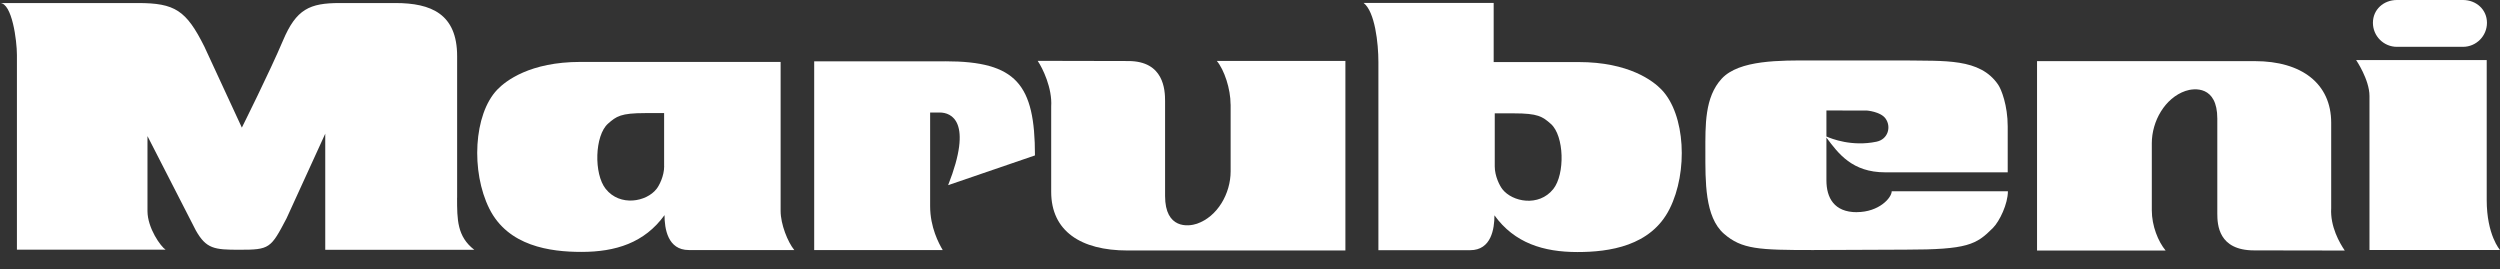
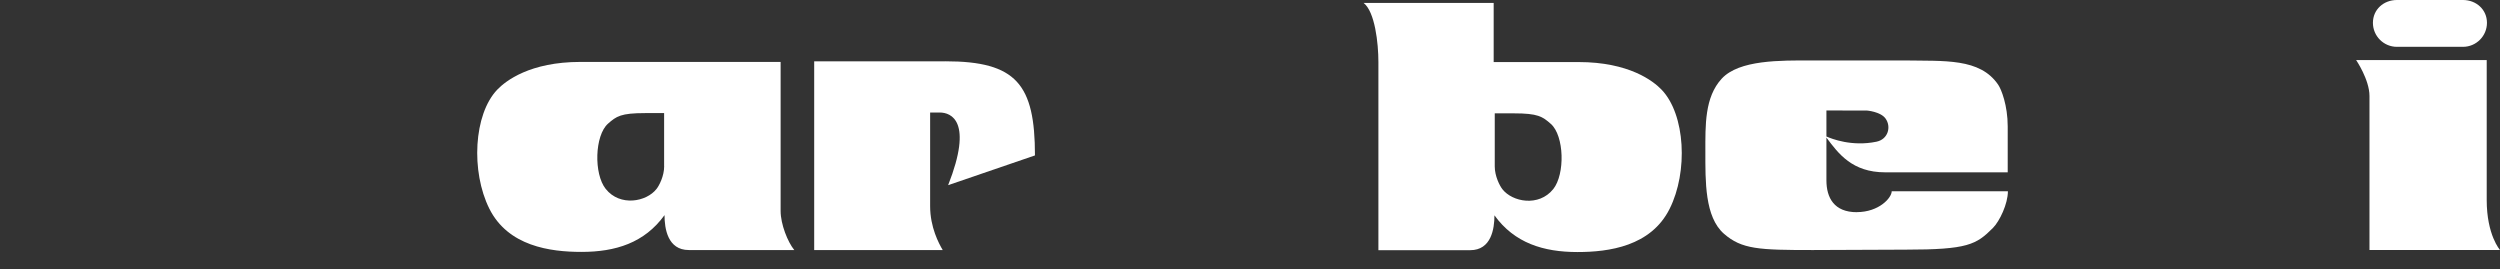
<svg xmlns="http://www.w3.org/2000/svg" width="130" height="14" viewBox="0 0 130 14" fill="none">
  <rect x="0" y="0" width="130" height="14" fill="#333333" stroke="none" />
  <g clip-path="url(#clip0_5425_16332)">
-     <path d="M23.771 10.282V2.924C23.771 0.724 22.42 0.158 20.561 0.158H17.67C16.097 0.158 15.406 0.474 14.715 2.109C14.022 3.745 12.576 6.636 12.576 6.636L10.626 2.422C9.683 0.536 9.096 0.158 7.169 0.158H0C0.627 0.158 0.88 2.109 0.88 2.861V12.984H8.612C8.362 12.826 7.669 11.863 7.669 10.973V7.077L10.182 11.98C10.725 12.944 11.151 12.987 12.446 12.987C14.024 12.987 14.078 12.923 14.901 11.353L16.913 6.952V12.989H24.663C23.768 12.299 23.768 11.416 23.768 10.284L23.771 10.282Z" fill="white" />
-     <path d="M63.993 5.428V8.913C63.993 10.063 63.31 11.264 62.242 11.633C61.788 11.789 60.584 11.914 60.584 10.193V5.257C60.584 4.678 60.526 3.174 58.672 3.174L53.959 3.164C54.224 3.557 54.723 4.584 54.662 5.538V9.976C54.662 12.018 56.205 13.025 58.629 13.025H69.961V3.167H63.274C63.664 3.638 63.99 4.617 63.99 5.431L63.993 5.428Z" fill="white" />
    <path d="M96.552 11.034C95.369 11.034 94.974 10.277 94.974 9.379V7.154C95.596 7.99 96.317 8.961 98.028 8.961H104.401V6.577C104.401 5.473 104.067 4.642 103.907 4.408C102.956 3.006 101.1 3.182 99.014 3.143H94.204C92.582 3.143 90.438 3.105 89.528 4.092C88.638 5.058 88.679 6.514 88.679 7.878C88.679 9.42 88.643 11.278 89.645 12.155C90.573 12.964 91.463 13.002 94.262 13.002L99.093 12.982C102.326 12.982 102.765 12.721 103.629 11.857C103.983 11.503 104.411 10.595 104.411 9.945H98.369C98.369 10.282 97.712 11.031 96.549 11.031L96.552 11.034ZM97.064 5.746C97.064 5.746 97.788 5.8 98.048 6.164C98.354 6.588 98.186 7.24 97.579 7.368C96.302 7.635 95.241 7.217 94.974 7.097V5.744L97.061 5.749L97.064 5.746Z" fill="white" />
    <path d="M130 12.999C130 12.999 129.309 12.227 129.309 10.399V3.125H122.52C122.52 3.125 123.213 4.145 123.213 4.992V12.999H130.003H130Z" fill="white" />
    <path d="M124.641 2.435H128.075C128.763 2.435 129.322 1.874 129.322 1.185C129.322 0.497 128.763 0 128.075 0H124.641C123.948 0 123.392 0.495 123.392 1.185C123.392 1.876 123.95 2.435 124.641 2.435Z" fill="white" />
-     <path d="M121.222 6.384C121.222 4.344 119.682 3.179 117.255 3.179H105.926V13.028H112.613C112.223 12.559 111.894 11.745 111.894 10.934V7.449C111.894 6.3 112.577 5.096 113.645 4.729C114.097 4.574 115.3 4.446 115.3 6.167V11.105C115.3 11.684 115.356 13.02 117.215 13.02L121.928 13.028C121.661 12.637 121.164 11.778 121.222 10.822V6.384Z" fill="white" />
    <path d="M49.163 3.19H42.338V13.005H49.023C48.819 12.661 48.367 11.819 48.367 10.723V5.851H48.867C49.461 5.851 50.616 6.302 49.303 9.629L53.818 8.082C53.818 4.39 52.855 3.187 49.163 3.187V3.19Z" fill="white" />
    <path d="M40.589 3.22H30.18C27.557 3.22 26.295 4.206 25.859 4.66C24.627 5.948 24.48 8.918 25.446 10.853C26.422 12.8 28.599 13.099 30.239 13.099C32.003 13.099 33.512 12.632 34.555 11.187C34.555 11.878 34.715 13.002 35.819 13.002H41.303C40.964 12.589 40.592 11.661 40.592 10.97V3.22H40.589ZM34.537 8.642C34.537 9.155 34.279 9.649 34.139 9.825C33.619 10.493 32.245 10.758 31.498 9.825C30.868 9.035 30.927 7.044 31.615 6.432C32.054 6.044 32.286 5.881 33.545 5.881H34.534V8.642H34.537Z" fill="white" />
    <path d="M82.084 3.227H77.671V0.153H70.907C71.496 0.607 71.677 2.243 71.677 3.227V13.01H76.449C77.553 13.01 77.711 11.885 77.711 11.197C78.754 12.642 80.263 13.106 82.028 13.106C83.664 13.106 85.844 12.808 86.82 10.86C87.789 8.928 87.639 5.958 86.407 4.668C85.974 4.214 84.712 3.227 82.086 3.227H82.084ZM80.766 9.836C80.019 10.766 78.642 10.504 78.122 9.836C77.984 9.657 77.727 9.162 77.727 8.653V5.894H78.713C79.975 5.894 80.207 6.057 80.646 6.445C81.337 7.057 81.395 9.048 80.766 9.838V9.836Z" fill="white" />
  </g>
  <defs>
    <clipPath id="clip0_5425_16332">
      <rect width="130" height="13.107" fill="white" />
    </clipPath>
  </defs>
</svg>